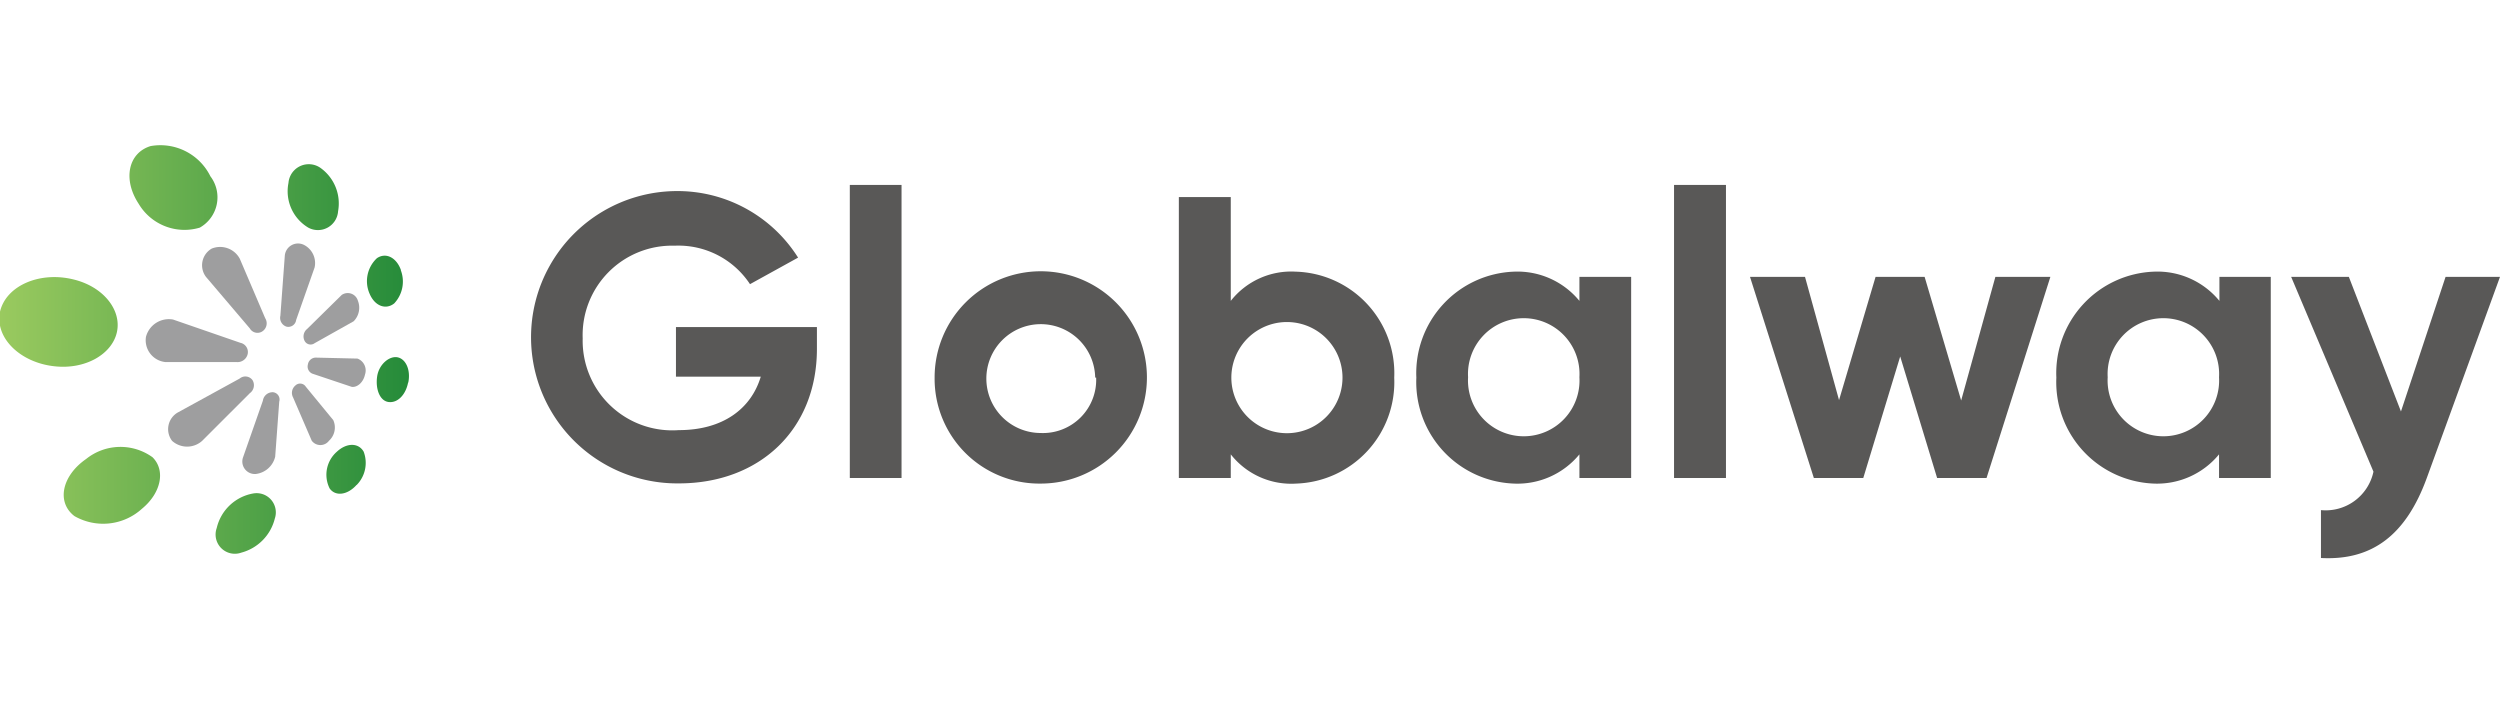
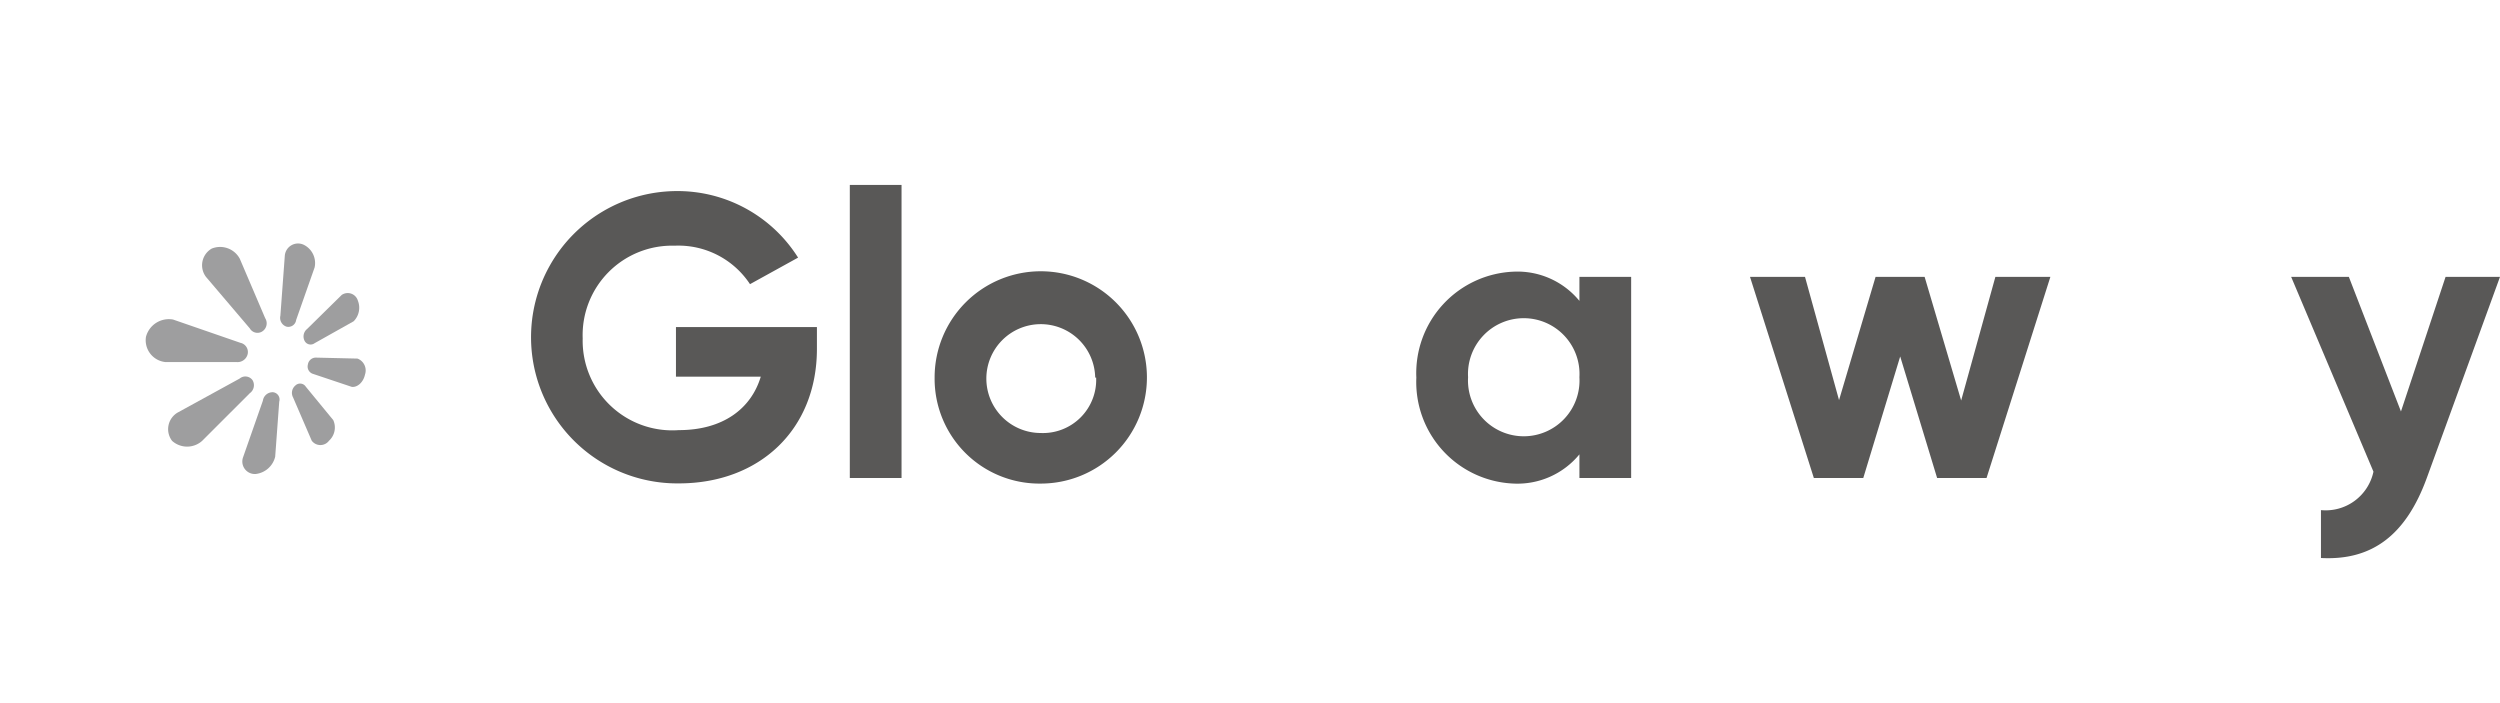
<svg xmlns="http://www.w3.org/2000/svg" id="Layer_1" data-name="Layer 1" viewBox="0 0 130 21.53" width="160" height="45">
  <defs>
    <style>.cls-1{fill:#595857;}.cls-2{fill:url(#名称未設定グラデーション_5);}.cls-3{fill:#9e9e9f;}</style>
    <linearGradient id="名称未設定グラデーション_5" y1="22.75" x2="21.26" y2="22.75" gradientUnits="userSpaceOnUse">
      <stop offset="0" stop-color="#9aca5f" />
      <stop offset="1" stop-color="#258b3a" />
    </linearGradient>
  </defs>
  <path class="cls-1" d="M42.48,22.74c0,4.22-3,7-7.18,7a7.6,7.6,0,1,1-.17-15.2A7.41,7.41,0,0,1,41.5,18L39,19.38a4.46,4.46,0,0,0-3.92-2,4.65,4.65,0,0,0-4.78,4.82,4.66,4.66,0,0,0,5,4.77c2.29,0,3.76-1.11,4.26-2.78H35.15V21.61h7.33Z" transform="translate(0 -12.12)" />
  <path class="cls-1" d="M44.19,14.22h2.69V29.46H44.19Z" transform="translate(0 -12.12)" />
  <path class="cls-1" d="M48.6,24.24a5.52,5.52,0,1,1,5.51,5.51A5.45,5.45,0,0,1,48.6,24.24Zm8.35,0a2.83,2.83,0,1,0-2.84,2.88A2.77,2.77,0,0,0,57,24.24Z" transform="translate(0 -12.12)" />
-   <path class="cls-1" d="M72.5,24.24a5.28,5.28,0,0,1-5.09,5.51A4,4,0,0,1,64,28.23v1.23h-2.7V14.85H64v5.4a4,4,0,0,1,3.38-1.52A5.28,5.28,0,0,1,72.5,24.24Zm-2.69,0a2.89,2.89,0,1,0-5.78,0,2.89,2.89,0,1,0,5.78,0Z" transform="translate(0 -12.12)" />
  <path class="cls-1" d="M84.82,19V29.46H82.13V28.23a4.17,4.17,0,0,1-3.41,1.52,5.28,5.28,0,0,1-5.07-5.51,5.28,5.28,0,0,1,5.07-5.51,4.17,4.17,0,0,1,3.41,1.52V19Zm-2.69,5.22a2.9,2.9,0,1,0-5.79,0,2.9,2.9,0,1,0,5.79,0Z" transform="translate(0 -12.12)" />
-   <path class="cls-1" d="M87.05,14.22h2.7V29.46h-2.7Z" transform="translate(0 -12.12)" />
  <path class="cls-1" d="M106.62,19,103.3,29.46h-2.57l-1.92-6.32-1.92,6.32H94.32L91,19h2.86l1.77,6.41L97.53,19h2.55l1.9,6.43L103.76,19Z" transform="translate(0 -12.12)" />
-   <path class="cls-1" d="M118.08,19V29.46h-2.69V28.23A4.17,4.17,0,0,1,112,29.75a5.28,5.28,0,0,1-5.07-5.51A5.28,5.28,0,0,1,112,18.73a4.17,4.17,0,0,1,3.41,1.52V19Zm-2.69,5.22a2.9,2.9,0,1,0-5.79,0,2.9,2.9,0,1,0,5.79,0Z" transform="translate(0 -12.12)" />
  <path class="cls-1" d="M130,19l-3.8,10.44c-1.09,3-2.86,4.32-5.51,4.18V31.13a2.54,2.54,0,0,0,2.73-2L119.14,19h3l2.71,7,2.32-7Z" transform="translate(0 -12.12)" />
-   <path class="cls-2" d="M17.58,15.59a1.05,1.05,0,0,1-1.55.85A2.2,2.2,0,0,1,15,14.12a1.06,1.06,0,0,1,1.7-.76A2.27,2.27,0,0,1,17.58,15.59ZM7.83,12.2c-1.17.36-1.45,1.74-.62,3a2.77,2.77,0,0,0,3.18,1.24,1.81,1.81,0,0,0,.55-2.67A2.9,2.9,0,0,0,7.83,12.2ZM0,20.81c-.28,1.37,1.06,2.65,2.83,2.84,1.61.18,3-.63,3.25-1.78S5.37,19.5,3.8,19.13C2.07,18.71.32,19.45,0,20.81ZM3.87,31.44a3,3,0,0,0,3.51-.38c1-.82,1.24-2,.55-2.68a2.85,2.85,0,0,0-3.45.09C3.21,29.35,2.93,30.72,3.87,31.44Zm8.68,1.9a2.44,2.44,0,0,0,1.74-1.77,1,1,0,0,0-1.1-1.31,2.37,2.37,0,0,0-1.92,1.8A1,1,0,0,0,12.55,33.34Zm6-3.52a1.64,1.64,0,0,0,.36-1.73c-.27-.47-.88-.47-1.39,0A1.59,1.59,0,0,0,17.14,30C17.44,30.43,18.07,30.35,18.54,29.82Zm2.68-5.32c.13-.62-.1-1.2-.53-1.31s-1,.35-1.09,1,.14,1.27.61,1.32S21.1,25.12,21.22,24.5Zm-.38-5.85c-.23-.65-.78-.94-1.25-.62a1.63,1.63,0,0,0-.38,1.85c.27.64.84.85,1.28.5A1.66,1.66,0,0,0,20.84,18.65Z" transform="translate(0 -12.12)" />
  <path class="cls-3" d="M15.4,21.24a.41.41,0,0,1-.5.35.48.48,0,0,1-.32-.57l.23-3.12a.69.69,0,0,1,1-.56,1.06,1.06,0,0,1,.55,1.17Z" transform="translate(0 -12.12)" />
  <path class="cls-3" d="M13.79,21.15a.5.5,0,0,1-.14.68.46.46,0,0,1-.66-.15L10.71,19a1,1,0,0,1,.3-1.47,1.16,1.16,0,0,1,1.46.53Z" transform="translate(0 -12.12)" />
  <path class="cls-3" d="M12.5,22.43a.49.49,0,0,1,.38.58.54.54,0,0,1-.59.42l-3.7,0a1.14,1.14,0,0,1-1-1.31A1.23,1.23,0,0,1,9,21.22Z" transform="translate(0 -12.12)" />
  <path class="cls-3" d="M12.46,24.29a.46.46,0,0,1,.67.08.51.51,0,0,1-.14.68l-2.48,2.48a1.17,1.17,0,0,1-1.56,0,1,1,0,0,1,.3-1.48Z" transform="translate(0 -12.12)" />
  <path class="cls-3" d="M13.67,25.44A.51.51,0,0,1,14.2,25a.38.38,0,0,1,.32.49l-.21,2.86a1.18,1.18,0,0,1-1,.9.65.65,0,0,1-.68-.84Z" transform="translate(0 -12.12)" />
  <path class="cls-3" d="M15.24,25.27a.5.5,0,0,1,.12-.62.35.35,0,0,1,.54.06l1.43,1.74a.93.93,0,0,1-.22,1.07.56.56,0,0,1-.9,0Z" transform="translate(0 -12.12)" />
  <path class="cls-3" d="M16.29,24.05a.4.4,0,0,1-.28-.49.42.42,0,0,1,.45-.36l2.13.05a.66.66,0,0,1,.39.83c-.08.39-.39.68-.69.64Z" transform="translate(0 -12.12)" />
  <path class="cls-3" d="M16.36,22.45a.35.35,0,0,1-.52-.12.5.5,0,0,1,.13-.62l1.8-1.77a.55.55,0,0,1,.84.3,1,1,0,0,1-.22,1.07Z" transform="translate(0 -12.12)" />
</svg>